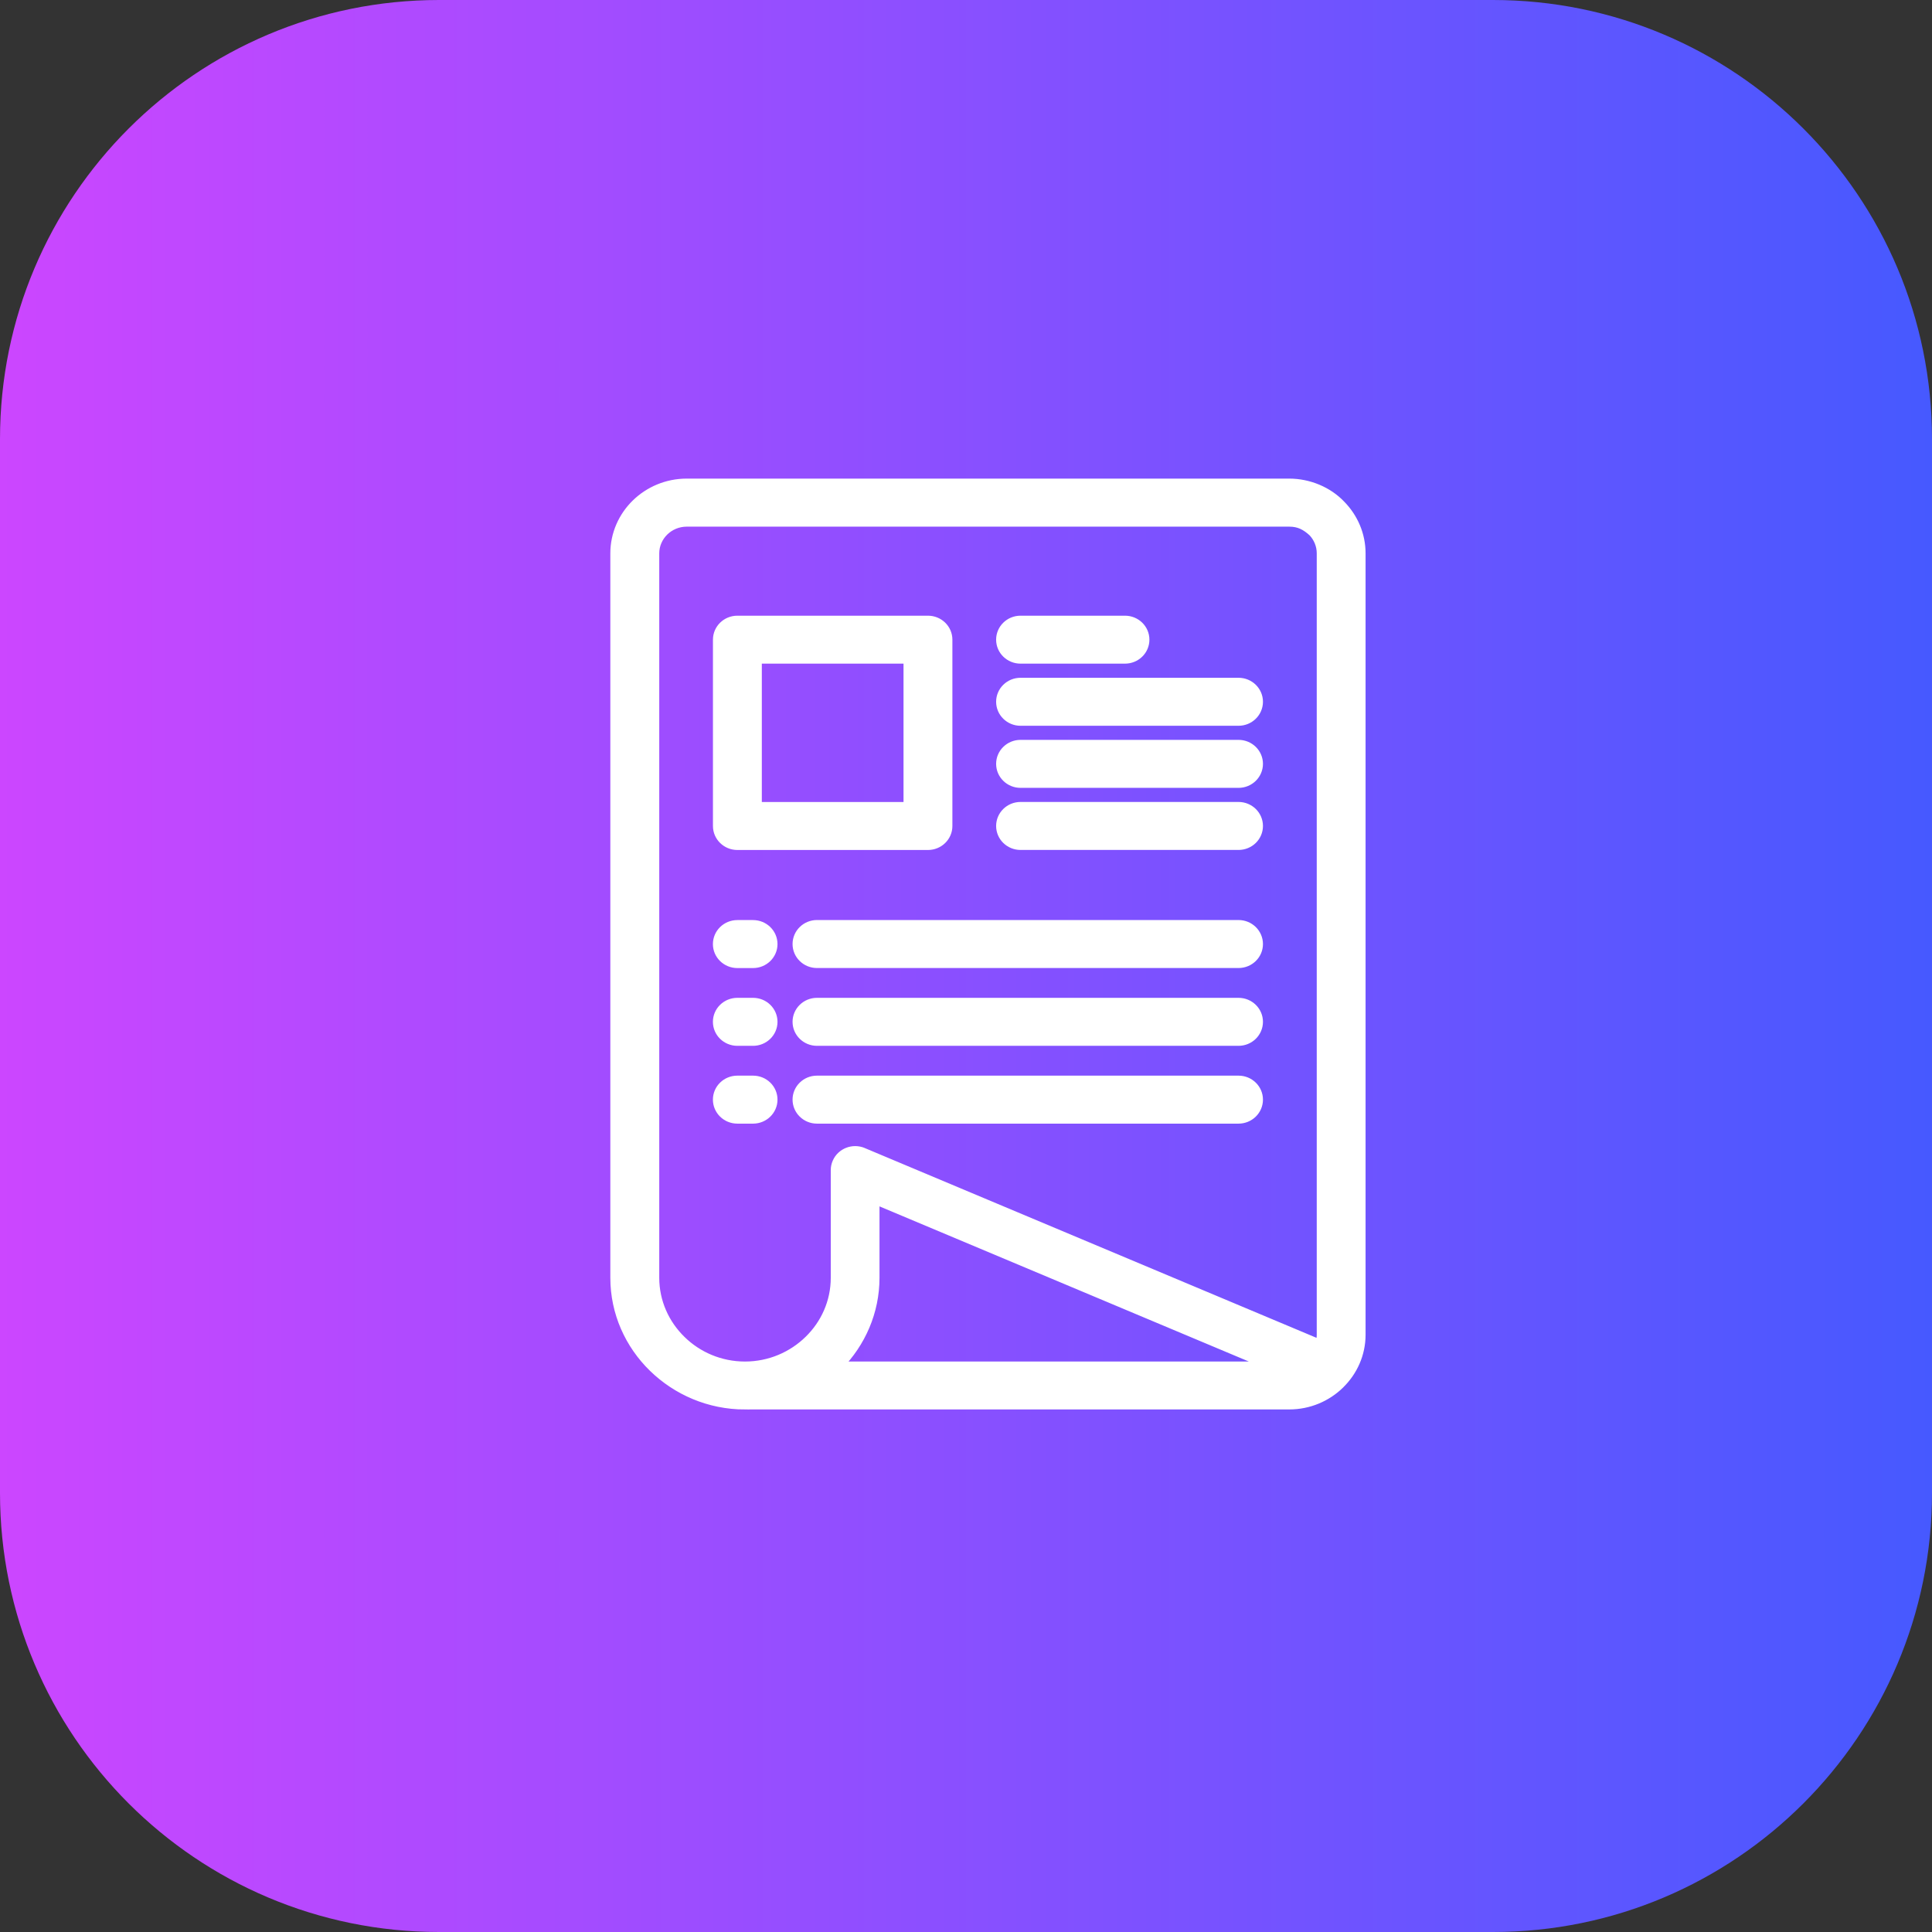
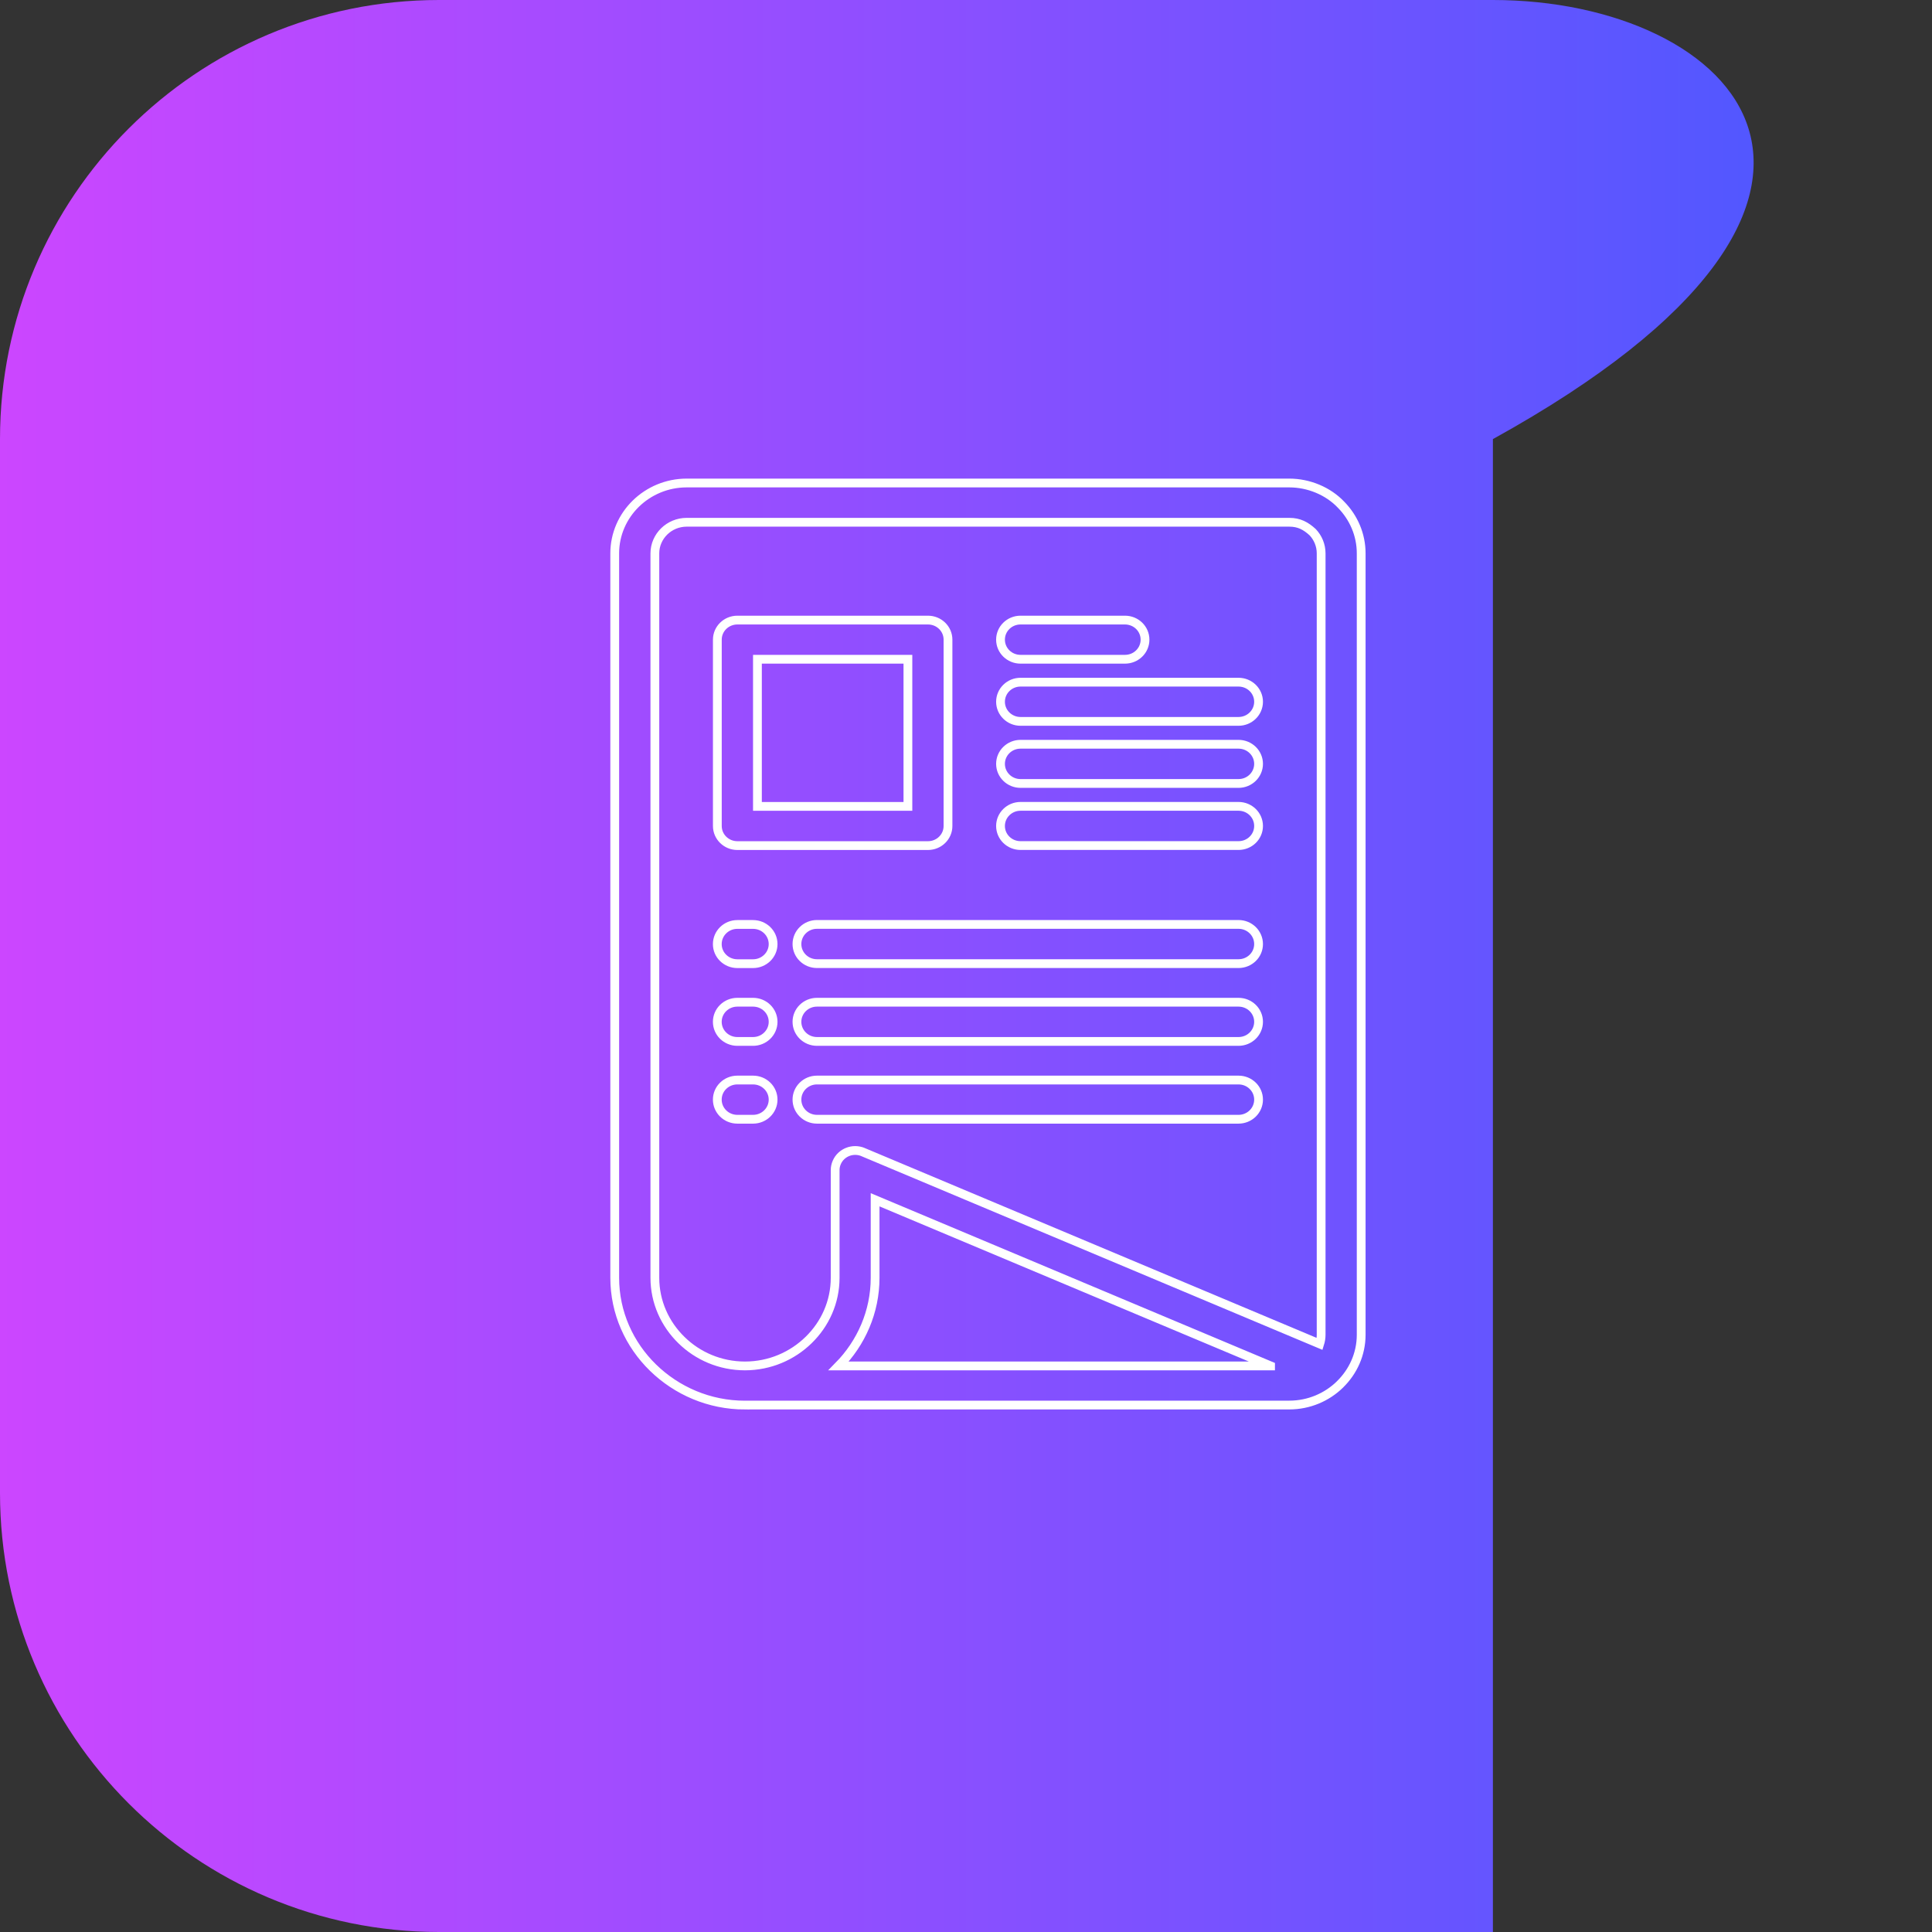
<svg xmlns="http://www.w3.org/2000/svg" width="44" height="44" viewBox="0 0 44 44" fill="none">
  <rect x="0" y="0" width="44" height="44" fill="#333333" stroke="none" />
  <g id="SVG">
-     <path id="Vector" d="M34 0H10C4.477 0 0 4.477 0 10V34C0 39.523 4.477 44 10 44H34C39.523 44 44 39.523 44 34V10C44 4.477 39.523 0 34 0Z" fill="url(#paint0_linear_183_411)" />
+     <path id="Vector" d="M34 0H10C4.477 0 0 4.477 0 10V34C0 39.523 4.477 44 10 44H34V10C44 4.477 39.523 0 34 0Z" fill="url(#paint0_linear_183_411)" />
    <g id="Vector_2">
      <mask id="path-2-outside-1_183_411" maskUnits="userSpaceOnUse" x="13" y="10" width="19" height="23" fill="black">
        <rect fill="white" x="13" y="10" width="19" height="23" />
        <path d="M28.936 31.107L19.93 27.324V29.101C19.93 29.877 19.612 30.586 19.099 31.108H28.936L28.936 31.107ZM18.606 25.49C18.354 25.49 18.15 25.29 18.15 25.043C18.15 24.796 18.354 24.597 18.606 24.597H28.206C28.459 24.597 28.663 24.797 28.663 25.043C28.663 25.29 28.459 25.49 28.206 25.49H18.606ZM18.606 23.718C18.354 23.718 18.15 23.518 18.15 23.271C18.15 23.025 18.354 22.825 18.606 22.825H28.206C28.459 22.825 28.663 23.025 28.663 23.271C28.663 23.518 28.459 23.718 28.206 23.718H18.606ZM16.793 25.49C16.54 25.49 16.336 25.29 16.336 25.043C16.336 24.796 16.54 24.597 16.793 24.597H17.15C17.403 24.597 17.607 24.797 17.607 25.043C17.607 25.29 17.402 25.49 17.15 25.49H16.793ZM16.793 23.718C16.54 23.718 16.336 23.518 16.336 23.271C16.336 23.025 16.54 22.825 16.793 22.825H17.15C17.403 22.825 17.607 23.025 17.607 23.271C17.607 23.518 17.402 23.718 17.15 23.718H16.793ZM18.606 21.946C18.354 21.946 18.15 21.747 18.15 21.5C18.15 21.253 18.354 21.053 18.606 21.053H28.206C28.459 21.053 28.663 21.253 28.663 21.5C28.663 21.747 28.459 21.946 28.206 21.946H18.606ZM16.793 21.947C16.54 21.947 16.336 21.747 16.336 21.501C16.336 21.254 16.54 21.054 16.793 21.054H17.15C17.403 21.054 17.607 21.254 17.607 21.501C17.607 21.747 17.402 21.947 17.15 21.947H16.793ZM23.242 19.257C22.99 19.257 22.786 19.058 22.786 18.811C22.786 18.564 22.99 18.364 23.242 18.364H28.206C28.459 18.364 28.663 18.564 28.663 18.811C28.663 19.058 28.459 19.257 28.206 19.257H23.242ZM23.242 17.843C22.99 17.843 22.786 17.643 22.786 17.396C22.786 17.15 22.99 16.95 23.242 16.95H28.206C28.459 16.95 28.663 17.15 28.663 17.396C28.663 17.643 28.459 17.843 28.206 17.843H23.242ZM23.242 16.429C22.99 16.429 22.786 16.229 22.786 15.982C22.786 15.736 22.99 15.536 23.242 15.536H28.206C28.459 15.536 28.663 15.736 28.663 15.982C28.663 16.229 28.459 16.429 28.206 16.429H23.242ZM25.62 14.122C25.873 14.122 26.077 14.321 26.077 14.568C26.077 14.815 25.873 15.014 25.62 15.014H23.242C22.99 15.014 22.786 14.815 22.786 14.568C22.786 14.321 22.99 14.122 23.242 14.122H25.62ZM16.794 14.122H21.133C21.386 14.122 21.59 14.321 21.59 14.568V18.812C21.59 19.058 21.386 19.258 21.133 19.258H16.794C16.541 19.258 16.337 19.058 16.337 18.812V14.568C16.337 14.321 16.541 14.122 16.794 14.122ZM20.677 15.014H17.25V18.365H20.677V15.014ZM19.655 26.238L30.055 30.607C30.076 30.541 30.088 30.471 30.088 30.398V12.602C30.088 12.416 30.014 12.246 29.895 12.12C29.737 11.976 29.586 11.894 29.363 11.894H15.639C15.44 11.894 15.258 11.974 15.127 12.102C14.996 12.23 14.914 12.408 14.914 12.602V29.101C14.914 29.652 15.145 30.154 15.518 30.518C15.888 30.882 16.401 31.108 16.966 31.108C17.53 31.108 18.044 30.882 18.416 30.518C18.789 30.155 19.02 29.654 19.02 29.101V26.647C19.02 26.589 19.032 26.529 19.058 26.471C19.157 26.245 19.425 26.141 19.657 26.238L19.655 26.238ZM16.966 32C16.152 32 15.411 31.673 14.872 31.147C14.334 30.623 14 29.898 14 29.1V12.602C14 12.161 14.185 11.759 14.481 11.47C14.777 11.181 15.187 11 15.638 11H29.362C29.803 11 30.247 11.181 30.547 11.5C30.827 11.787 31 12.177 31 12.602V30.398C31 30.837 30.816 31.237 30.519 31.527L30.517 31.53C30.22 31.82 29.811 31.999 29.362 31.999H16.966L16.966 32Z" />
      </mask>
-       <path d="M28.936 31.107L19.93 27.324V29.101C19.93 29.877 19.612 30.586 19.099 31.108H28.936L28.936 31.107ZM18.606 25.49C18.354 25.49 18.15 25.29 18.15 25.043C18.15 24.796 18.354 24.597 18.606 24.597H28.206C28.459 24.597 28.663 24.797 28.663 25.043C28.663 25.29 28.459 25.49 28.206 25.49H18.606ZM18.606 23.718C18.354 23.718 18.15 23.518 18.15 23.271C18.15 23.025 18.354 22.825 18.606 22.825H28.206C28.459 22.825 28.663 23.025 28.663 23.271C28.663 23.518 28.459 23.718 28.206 23.718H18.606ZM16.793 25.49C16.54 25.49 16.336 25.29 16.336 25.043C16.336 24.796 16.54 24.597 16.793 24.597H17.15C17.403 24.597 17.607 24.797 17.607 25.043C17.607 25.29 17.402 25.49 17.15 25.49H16.793ZM16.793 23.718C16.54 23.718 16.336 23.518 16.336 23.271C16.336 23.025 16.54 22.825 16.793 22.825H17.15C17.403 22.825 17.607 23.025 17.607 23.271C17.607 23.518 17.402 23.718 17.15 23.718H16.793ZM18.606 21.946C18.354 21.946 18.15 21.747 18.15 21.5C18.15 21.253 18.354 21.053 18.606 21.053H28.206C28.459 21.053 28.663 21.253 28.663 21.5C28.663 21.747 28.459 21.946 28.206 21.946H18.606ZM16.793 21.947C16.54 21.947 16.336 21.747 16.336 21.501C16.336 21.254 16.54 21.054 16.793 21.054H17.15C17.403 21.054 17.607 21.254 17.607 21.501C17.607 21.747 17.402 21.947 17.15 21.947H16.793ZM23.242 19.257C22.99 19.257 22.786 19.058 22.786 18.811C22.786 18.564 22.99 18.364 23.242 18.364H28.206C28.459 18.364 28.663 18.564 28.663 18.811C28.663 19.058 28.459 19.257 28.206 19.257H23.242ZM23.242 17.843C22.99 17.843 22.786 17.643 22.786 17.396C22.786 17.15 22.99 16.95 23.242 16.95H28.206C28.459 16.95 28.663 17.15 28.663 17.396C28.663 17.643 28.459 17.843 28.206 17.843H23.242ZM23.242 16.429C22.99 16.429 22.786 16.229 22.786 15.982C22.786 15.736 22.99 15.536 23.242 15.536H28.206C28.459 15.536 28.663 15.736 28.663 15.982C28.663 16.229 28.459 16.429 28.206 16.429H23.242ZM25.62 14.122C25.873 14.122 26.077 14.321 26.077 14.568C26.077 14.815 25.873 15.014 25.62 15.014H23.242C22.99 15.014 22.786 14.815 22.786 14.568C22.786 14.321 22.99 14.122 23.242 14.122H25.62ZM16.794 14.122H21.133C21.386 14.122 21.59 14.321 21.59 14.568V18.812C21.59 19.058 21.386 19.258 21.133 19.258H16.794C16.541 19.258 16.337 19.058 16.337 18.812V14.568C16.337 14.321 16.541 14.122 16.794 14.122ZM20.677 15.014H17.25V18.365H20.677V15.014ZM19.655 26.238L30.055 30.607C30.076 30.541 30.088 30.471 30.088 30.398V12.602C30.088 12.416 30.014 12.246 29.895 12.12C29.737 11.976 29.586 11.894 29.363 11.894H15.639C15.44 11.894 15.258 11.974 15.127 12.102C14.996 12.23 14.914 12.408 14.914 12.602V29.101C14.914 29.652 15.145 30.154 15.518 30.518C15.888 30.882 16.401 31.108 16.966 31.108C17.53 31.108 18.044 30.882 18.416 30.518C18.789 30.155 19.02 29.654 19.02 29.101V26.647C19.02 26.589 19.032 26.529 19.058 26.471C19.157 26.245 19.425 26.141 19.657 26.238L19.655 26.238ZM16.966 32C16.152 32 15.411 31.673 14.872 31.147C14.334 30.623 14 29.898 14 29.1V12.602C14 12.161 14.185 11.759 14.481 11.47C14.777 11.181 15.187 11 15.638 11H29.362C29.803 11 30.247 11.181 30.547 11.5C30.827 11.787 31 12.177 31 12.602V30.398C31 30.837 30.816 31.237 30.519 31.527L30.517 31.53C30.22 31.82 29.811 31.999 29.362 31.999H16.966L16.966 32Z" fill="white" />
      <path d="M28.936 31.107L19.93 27.324V29.101C19.93 29.877 19.612 30.586 19.099 31.108H28.936L28.936 31.107ZM18.606 25.49C18.354 25.49 18.15 25.29 18.15 25.043C18.15 24.796 18.354 24.597 18.606 24.597H28.206C28.459 24.597 28.663 24.797 28.663 25.043C28.663 25.29 28.459 25.49 28.206 25.49H18.606ZM18.606 23.718C18.354 23.718 18.15 23.518 18.15 23.271C18.15 23.025 18.354 22.825 18.606 22.825H28.206C28.459 22.825 28.663 23.025 28.663 23.271C28.663 23.518 28.459 23.718 28.206 23.718H18.606ZM16.793 25.49C16.54 25.49 16.336 25.29 16.336 25.043C16.336 24.796 16.54 24.597 16.793 24.597H17.15C17.403 24.597 17.607 24.797 17.607 25.043C17.607 25.29 17.402 25.49 17.15 25.49H16.793ZM16.793 23.718C16.54 23.718 16.336 23.518 16.336 23.271C16.336 23.025 16.54 22.825 16.793 22.825H17.15C17.403 22.825 17.607 23.025 17.607 23.271C17.607 23.518 17.402 23.718 17.15 23.718H16.793ZM18.606 21.946C18.354 21.946 18.15 21.747 18.15 21.5C18.15 21.253 18.354 21.053 18.606 21.053H28.206C28.459 21.053 28.663 21.253 28.663 21.5C28.663 21.747 28.459 21.946 28.206 21.946H18.606ZM16.793 21.947C16.54 21.947 16.336 21.747 16.336 21.501C16.336 21.254 16.54 21.054 16.793 21.054H17.15C17.403 21.054 17.607 21.254 17.607 21.501C17.607 21.747 17.402 21.947 17.15 21.947H16.793ZM23.242 19.257C22.99 19.257 22.786 19.058 22.786 18.811C22.786 18.564 22.99 18.364 23.242 18.364H28.206C28.459 18.364 28.663 18.564 28.663 18.811C28.663 19.058 28.459 19.257 28.206 19.257H23.242ZM23.242 17.843C22.99 17.843 22.786 17.643 22.786 17.396C22.786 17.15 22.99 16.95 23.242 16.95H28.206C28.459 16.95 28.663 17.15 28.663 17.396C28.663 17.643 28.459 17.843 28.206 17.843H23.242ZM23.242 16.429C22.99 16.429 22.786 16.229 22.786 15.982C22.786 15.736 22.99 15.536 23.242 15.536H28.206C28.459 15.536 28.663 15.736 28.663 15.982C28.663 16.229 28.459 16.429 28.206 16.429H23.242ZM25.62 14.122C25.873 14.122 26.077 14.321 26.077 14.568C26.077 14.815 25.873 15.014 25.62 15.014H23.242C22.99 15.014 22.786 14.815 22.786 14.568C22.786 14.321 22.99 14.122 23.242 14.122H25.62ZM16.794 14.122H21.133C21.386 14.122 21.59 14.321 21.59 14.568V18.812C21.59 19.058 21.386 19.258 21.133 19.258H16.794C16.541 19.258 16.337 19.058 16.337 18.812V14.568C16.337 14.321 16.541 14.122 16.794 14.122ZM20.677 15.014H17.25V18.365H20.677V15.014ZM19.655 26.238L30.055 30.607C30.076 30.541 30.088 30.471 30.088 30.398V12.602C30.088 12.416 30.014 12.246 29.895 12.12C29.737 11.976 29.586 11.894 29.363 11.894H15.639C15.44 11.894 15.258 11.974 15.127 12.102C14.996 12.23 14.914 12.408 14.914 12.602V29.101C14.914 29.652 15.145 30.154 15.518 30.518C15.888 30.882 16.401 31.108 16.966 31.108C17.53 31.108 18.044 30.882 18.416 30.518C18.789 30.155 19.02 29.654 19.02 29.101V26.647C19.02 26.589 19.032 26.529 19.058 26.471C19.157 26.245 19.425 26.141 19.657 26.238L19.655 26.238ZM16.966 32C16.152 32 15.411 31.673 14.872 31.147C14.334 30.623 14 29.898 14 29.1V12.602C14 12.161 14.185 11.759 14.481 11.47C14.777 11.181 15.187 11 15.638 11H29.362C29.803 11 30.247 11.181 30.547 11.5C30.827 11.787 31 12.177 31 12.602V30.398C31 30.837 30.816 31.237 30.519 31.527L30.517 31.53C30.22 31.82 29.811 31.999 29.362 31.999H16.966L16.966 32Z" stroke="white" stroke-width="0.2" mask="url(#path-2-outside-1_183_411)" />
    </g>
  </g>
  <defs>
    <linearGradient id="paint0_linear_183_411" x1="0" y1="22" x2="44" y2="22" gradientUnits="userSpaceOnUse">
      <stop stop-color="#CC46FF" />
      <stop offset="1" stop-color="#4659FF" />
    </linearGradient>
  </defs>
</svg>